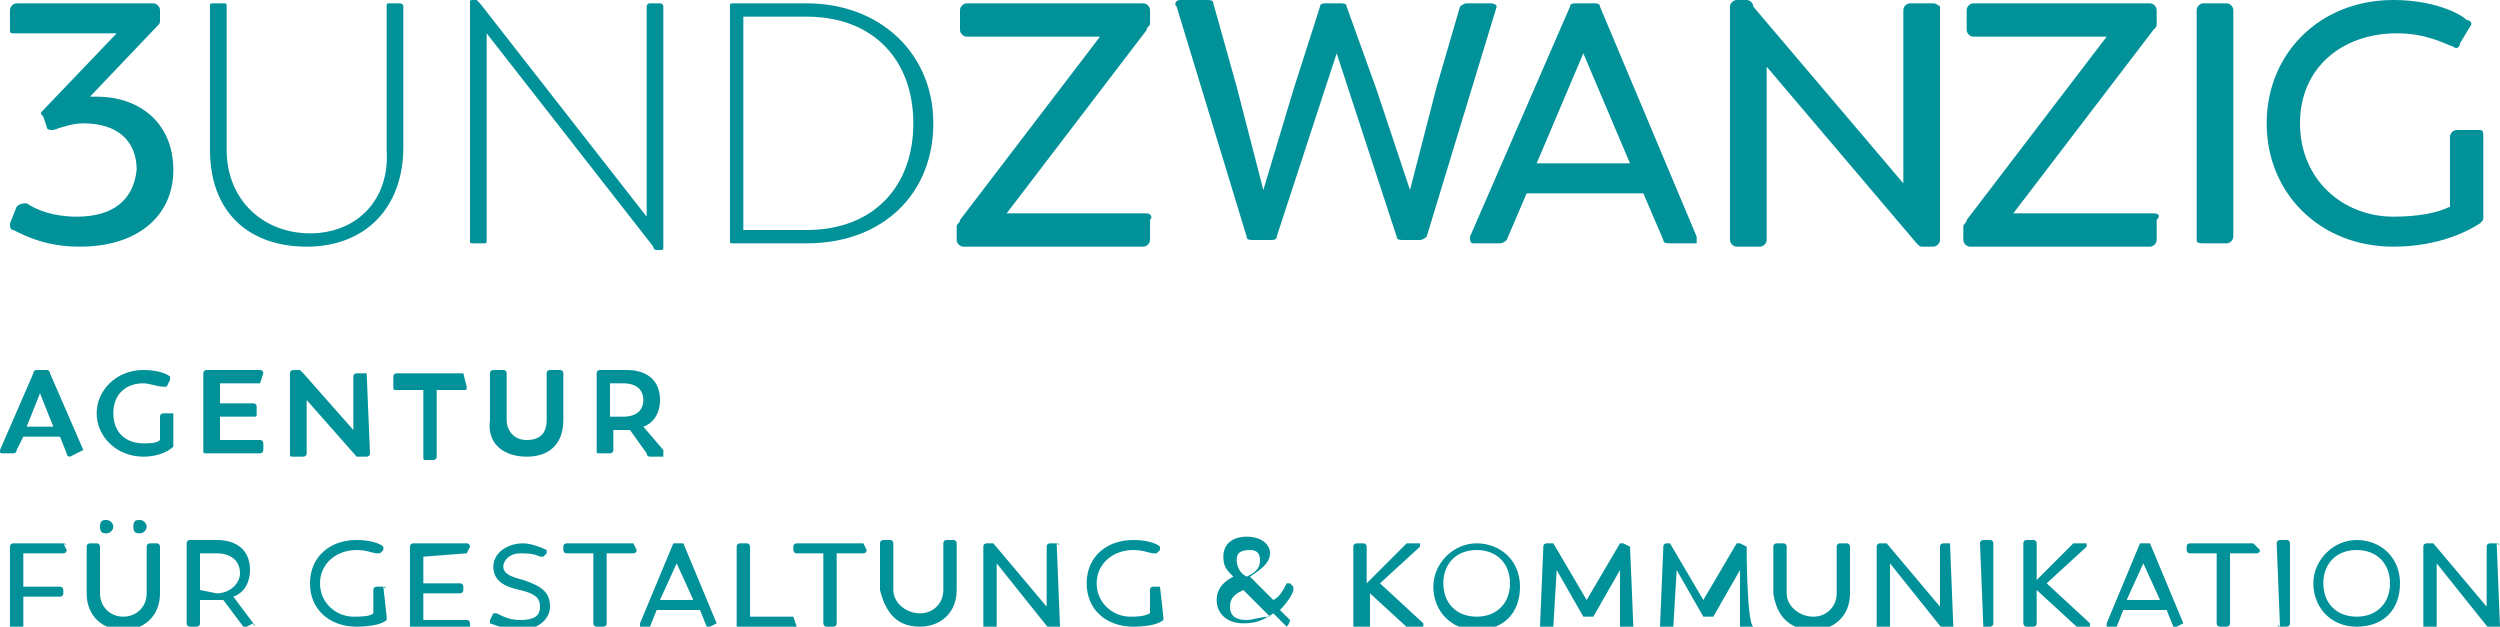
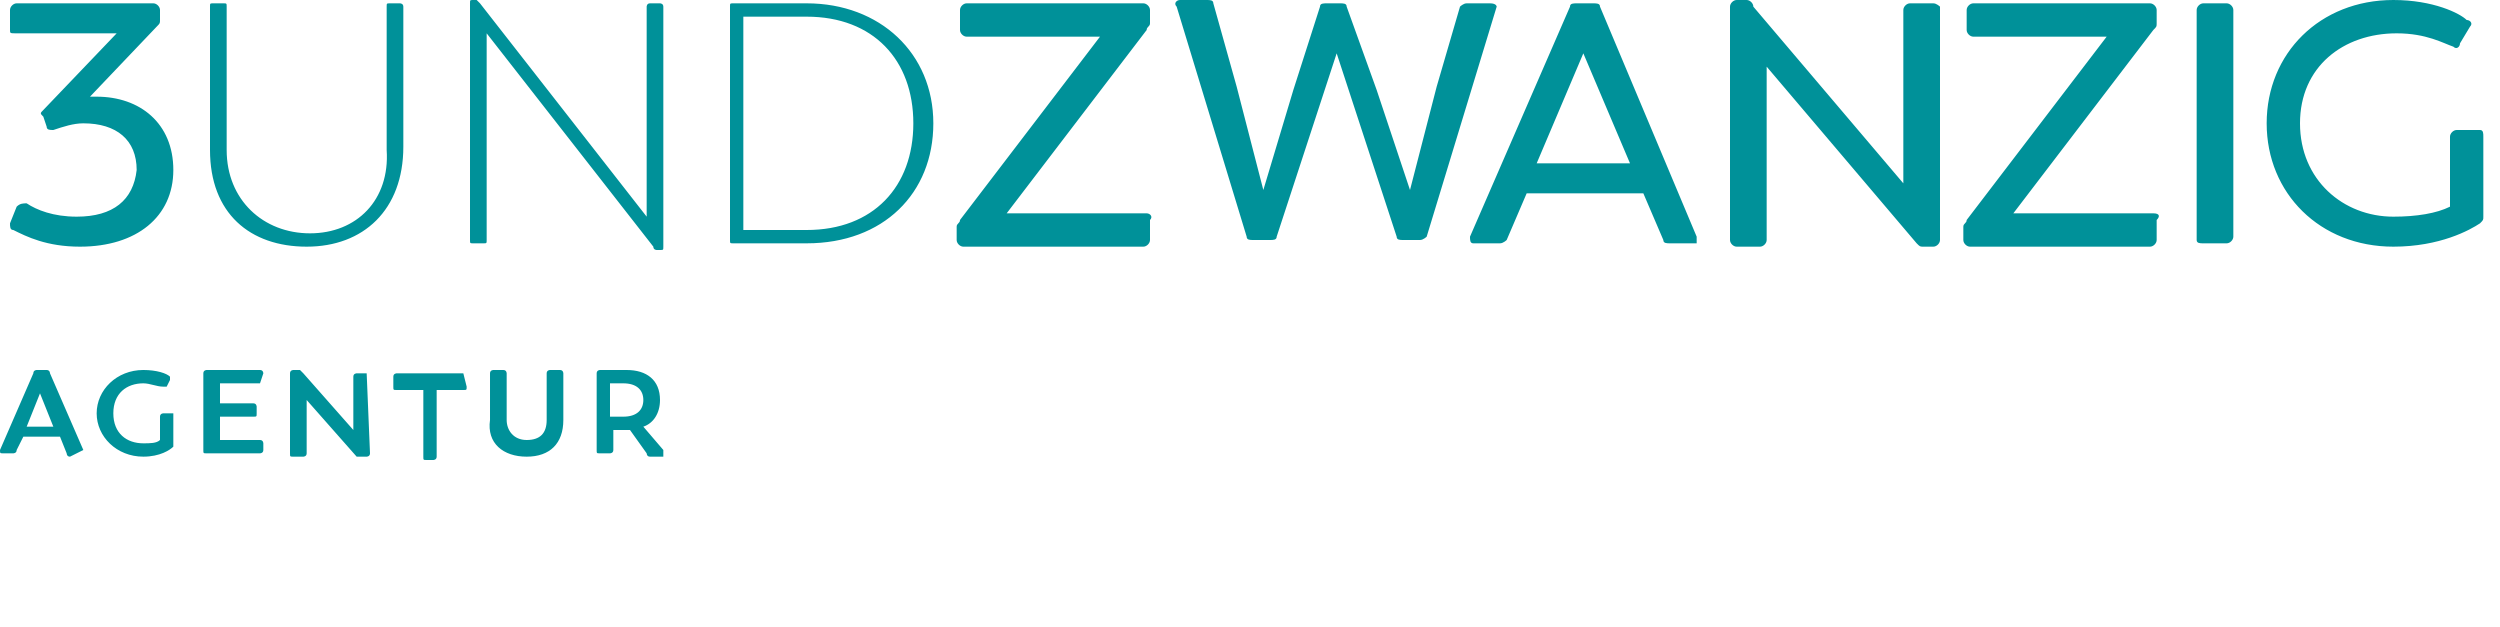
<svg xmlns="http://www.w3.org/2000/svg" xmlns:xlink="http://www.w3.org/1999/xlink" version="1.1" id="Ebene_1" x="0px" y="0px" viewBox="0 0 75 18.8" style="enable-background:new 0 0 75 18.8;" xml:space="preserve">
  <style type="text/css">
	.st0{clip-path:url(#SVGID_00000075859001273510139140000016985794106567484816_);}
	.st1{fill:#009199;}
</style>
  <g>
    <defs>
      <rect id="SVGID_1_" y="0" width="75" height="18.8" />
    </defs>
    <clipPath id="SVGID_00000155140419866196381070000012601119151025925760_">
      <use xlink:href="#SVGID_1_" style="overflow:visible;" />
    </clipPath>
    <g style="clip-path:url(#SVGID_00000155140419866196381070000012601119151025925760_);">
-       <path class="st1" d="M74.9,16.3h-0.2c0,0-0.1,0-0.1,0.1v1.8l-1.6-1.9c0,0-0.1,0-0.1,0h-0.1c0,0-0.1,0-0.1,0.1v2.4    c0,0,0,0.1,0.1,0.1h0.2c0,0,0.1,0,0.1-0.1v-1.9l1.6,2c0,0,0.1,0,0.1,0h0.1c0,0,0.1,0,0.1-0.1L74.9,16.3C75,16.4,75,16.3,74.9,16.3     M70.7,18.5c-0.6,0-1-0.4-1-1s0.4-1,1-1s1,0.4,1,1S71.3,18.5,70.7,18.5 M70.7,18.8c0.8,0,1.3-0.5,1.3-1.3s-0.6-1.3-1.3-1.3    s-1.3,0.6-1.3,1.3S69.9,18.8,70.7,18.8 M68.4,18.8h0.2c0,0,0.1,0,0.1-0.1v-2.4c0,0,0-0.1-0.1-0.1h-0.2c0,0-0.1,0-0.1,0.1    L68.4,18.8C68.3,18.7,68.3,18.8,68.4,18.8 M67.6,16.3h-1.9c0,0-0.1,0-0.1,0.1v0.1c0,0,0,0.1,0.1,0.1h0.8v2.1c0,0,0,0.1,0.1,0.1    h0.2c0,0,0.1,0,0.1-0.1v-2.1h0.8c0,0,0.1,0,0.1-0.1L67.6,16.3C67.7,16.4,67.6,16.3,67.6,16.3 M63.8,18l0.5-1.1l0.5,1.1    C64.8,18,63.8,18,63.8,18z M65.5,18.7l-1-2.4c0,0,0,0-0.1,0h-0.1c0,0-0.1,0-0.1,0l-1,2.4c0,0,0,0.1,0,0.1h0.2c0,0,0.1,0,0.1,0    l0.2-0.5H65l0.2,0.5c0,0,0,0,0.1,0L65.5,18.7C65.5,18.8,65.5,18.8,65.5,18.7 M62.7,18.7l-1.3-1.2l1.2-1.1c0,0,0-0.1,0-0.1h-0.3    c0,0-0.1,0-0.1,0l-1.1,1.1v-1.1c0,0,0-0.1-0.1-0.1h-0.2c0,0-0.1,0-0.1,0.1v2.4c0,0,0,0.1,0.1,0.1H61c0,0,0.1,0,0.1-0.1v-1l1.2,1.1    c0,0,0.1,0,0.1,0h0.3C62.7,18.8,62.7,18.8,62.7,18.7 M59.5,18.8h0.2c0,0,0.1,0,0.1-0.1v-2.4c0,0,0-0.1-0.1-0.1h-0.2    c0,0-0.1,0-0.1,0.1L59.5,18.8C59.5,18.7,59.5,18.8,59.5,18.8 M58.5,16.3h-0.2c0,0-0.1,0-0.1,0.1v1.8l-1.6-1.9c0,0,0,0-0.1,0h-0.1    c0,0-0.1,0-0.1,0.1v2.4c0,0,0,0.1,0.1,0.1h0.2c0,0,0.1,0,0.1-0.1v-1.9l1.6,2c0,0,0,0,0.1,0h0.1c0,0,0.1,0,0.1-0.1L58.5,16.3    C58.5,16.4,58.5,16.3,58.5,16.3 M54.4,18.9c0.6,0,1.1-0.4,1.1-1.1v-1.4c0,0,0-0.1-0.1-0.1h-0.2c0,0-0.1,0-0.1,0.1v1.4    c0,0.4-0.3,0.7-0.7,0.7s-0.8-0.3-0.8-0.7v-1.4c0,0,0-0.1-0.1-0.1h-0.2c0,0-0.1,0-0.1,0.1v1.4C53.3,18.5,53.7,18.9,54.4,18.9     M52.4,16.4C52.4,16.4,52.3,16.3,52.4,16.4l-0.2-0.1c0,0-0.1,0-0.1,0l-1,1.7l-1-1.7c0,0,0,0-0.1,0H50c0,0-0.1,0-0.1,0.1l-0.1,2.4    c0,0,0,0.1,0.1,0.1h0.2c0,0,0.1,0,0.1-0.1l0.1-1.7l0.8,1.4c0,0,0,0,0.1,0h0.1c0,0,0.1,0,0.1,0l0.8-1.4l0,1.7c0,0,0,0.1,0.1,0.1    h0.2c0,0,0.1,0,0.1-0.1C52.4,18.7,52.4,16.4,52.4,16.4z M48.9,16.4C48.9,16.4,48.9,16.3,48.9,16.4l-0.2-0.1c0,0-0.1,0-0.1,0    l-1,1.7l-1-1.7c0,0,0,0-0.1,0h-0.1c0,0-0.1,0-0.1,0.1l-0.1,2.4c0,0,0,0.1,0.1,0.1h0.2c0,0,0.1,0,0.1-0.1l0.1-1.7l0.8,1.4    c0,0,0,0,0.1,0h0.1c0,0,0.1,0,0.1,0l0.8-1.4l0,1.7c0,0,0,0.1,0.1,0.1h0.2c0,0,0.1,0,0.1-0.1C49,18.7,48.9,16.4,48.9,16.4z     M44.3,18.5c-0.6,0-1-0.4-1-1s0.4-1,1-1s1,0.4,1,1S44.9,18.5,44.3,18.5 M44.3,18.9c0.8,0,1.3-0.5,1.3-1.3s-0.6-1.3-1.3-1.3    S43,16.9,43,17.6S43.5,18.9,44.3,18.9 M42.7,18.7l-1.3-1.2l1.2-1.1c0,0,0-0.1,0-0.1h-0.3c0,0-0.1,0-0.1,0L41,17.5v-1.1    c0,0,0-0.1-0.1-0.1h-0.2c0,0-0.1,0-0.1,0.1v2.4c0,0,0,0.1,0.1,0.1H41c0,0,0.1,0,0.1-0.1v-1l1.2,1.1c0,0,0.1,0,0.1,0h0.3    C42.7,18.8,42.7,18.8,42.7,18.7 M37.4,18.6c-0.3,0-0.5-0.1-0.5-0.4c0-0.3,0.2-0.4,0.4-0.5l0.8,0.8C37.8,18.5,37.6,18.6,37.4,18.6     M37.4,17.3c-0.2-0.1-0.3-0.3-0.3-0.5c0-0.2,0.1-0.3,0.4-0.3c0.2,0,0.3,0.1,0.3,0.3C37.8,17.1,37.6,17.2,37.4,17.3 M38.6,18.8    L38.6,18.8c0.1-0.1,0.1-0.2,0.1-0.2l-0.3-0.3c0.2-0.2,0.4-0.5,0.4-0.6c0,0,0-0.1,0-0.1l-0.1-0.1c0,0-0.1,0-0.1,0    c-0.1,0.2-0.2,0.4-0.4,0.5l-0.7-0.7c0.3-0.2,0.6-0.4,0.6-0.7c0-0.3-0.3-0.5-0.7-0.5c-0.4,0-0.7,0.2-0.7,0.6c0,0.3,0.1,0.4,0.3,0.6    c-0.2,0.1-0.5,0.3-0.5,0.7c0,0.4,0.3,0.7,0.8,0.7c0.4,0,0.6-0.1,0.9-0.3L38.6,18.8C38.6,18.8,38.6,18.8,38.6,18.8 M34.8,17.6h-0.2    c0,0-0.1,0-0.1,0.1v0.7c-0.2,0.1-0.4,0.1-0.6,0.1c-0.5,0-1-0.4-1-1s0.5-1,1.1-1c0.3,0,0.5,0.1,0.6,0.1c0,0,0.1,0,0.1,0l0.1-0.1    c0,0,0-0.1,0-0.1c-0.1-0.1-0.4-0.2-0.8-0.2c-0.8,0-1.4,0.5-1.4,1.3s0.6,1.3,1.4,1.3c0.5,0,0.8-0.1,0.9-0.2c0,0,0,0,0-0.1    L34.8,17.6C34.8,17.7,34.8,17.6,34.8,17.6 M31.7,16.3h-0.2c0,0-0.1,0-0.1,0.1v1.8l-1.6-1.9c0,0,0,0-0.1,0h-0.1c0,0-0.1,0-0.1,0.1    v2.4c0,0,0,0.1,0.1,0.1h0.2c0,0,0.1,0,0.1-0.1v-1.9l1.6,2c0,0,0,0,0.1,0h0.1c0,0,0.1,0,0.1-0.1L31.7,16.3    C31.8,16.4,31.8,16.3,31.7,16.3 M27.6,18.8c0.6,0,1.1-0.4,1.1-1.1v-1.4c0,0,0-0.1-0.1-0.1h-0.2c0,0-0.1,0-0.1,0.1v1.4    c0,0.4-0.3,0.7-0.7,0.7s-0.8-0.3-0.8-0.7v-1.4c0,0,0-0.1-0.1-0.1h-0.2c0,0-0.1,0-0.1,0.1v1.4C26.6,18.5,27,18.8,27.6,18.8     M25.9,16.3h-2c0,0-0.1,0-0.1,0.1v0.1c0,0,0,0.1,0.1,0.1h0.8v2.1c0,0,0,0.1,0.1,0.1H25c0,0,0.1,0,0.1-0.1v-2.1h0.8    c0,0,0.1,0,0.1-0.1L25.9,16.3C26,16.4,25.9,16.3,25.9,16.3 M23.8,18.5h-1.3v-2.1c0,0,0-0.1-0.1-0.1h-0.2c0,0-0.1,0-0.1,0.1v2.4    c0,0,0,0.1,0.1,0.1h1.6c0,0,0.1,0,0.1-0.1L23.8,18.5C23.8,18.6,23.8,18.5,23.8,18.5 M19.8,18l0.5-1.1l0.5,1.1H19.8z M21.5,18.7    l-1-2.4c0,0,0,0-0.1,0h-0.1c0,0-0.1,0-0.1,0l-1,2.4c0,0,0,0.1,0,0.1h0.2c0,0,0.1,0,0.1,0l0.2-0.5h1.3l0.2,0.5c0,0,0,0,0.1,0    L21.5,18.7C21.5,18.8,21.5,18.8,21.5,18.7 M19,16.3h-2c0,0-0.1,0-0.1,0.1v0.1c0,0,0,0.1,0.1,0.1h0.8v2.1c0,0,0,0.1,0.1,0.1h0.2    c0,0,0.1,0,0.1-0.1v-2.1H19c0,0,0.1,0,0.1-0.1L19,16.3C19,16.4,19,16.3,19,16.3 M15.6,18.9c0.5,0,0.9-0.3,0.9-0.7    c0-0.4-0.2-0.6-0.8-0.8c-0.4-0.1-0.6-0.2-0.6-0.4s0.2-0.4,0.5-0.4c0.2,0,0.4,0,0.6,0.1c0,0,0.1,0,0.1,0l0.1-0.1c0,0,0-0.1,0-0.1    c-0.2-0.1-0.5-0.2-0.7-0.2c-0.5,0-0.9,0.3-0.9,0.7c0,0.4,0.3,0.6,0.8,0.7c0.4,0.1,0.6,0.2,0.6,0.5c0,0.3-0.2,0.4-0.6,0.4    c-0.3,0-0.5-0.1-0.7-0.2c0,0-0.1,0-0.1,0l-0.1,0.2c0,0,0,0.1,0,0.1C15,18.8,15.2,18.9,15.6,18.9 M14,16.6    C14,16.6,14.1,16.6,14,16.6l0.1-0.2c0,0,0-0.1-0.1-0.1h-1.6c0,0-0.1,0-0.1,0.1v2.4c0,0,0,0.1,0.1,0.1H14c0,0,0.1,0,0.1-0.1v-0.1    c0,0,0-0.1-0.1-0.1h-1.3v-0.8h1.1c0,0,0.1,0,0.1-0.1v-0.1c0,0,0-0.1-0.1-0.1h-1.1v-0.8L14,16.6L14,16.6z M11.5,17.6h-0.2    c0,0-0.1,0-0.1,0.1v0.7c-0.1,0.1-0.4,0.1-0.6,0.1c-0.5,0-1-0.4-1-1s0.5-1,1.1-1c0.3,0,0.5,0.1,0.6,0.1c0,0,0.1,0,0.1,0l0.1-0.1    c0,0,0-0.1,0-0.1c-0.1-0.1-0.4-0.2-0.8-0.2c-0.8,0-1.4,0.5-1.4,1.3s0.6,1.3,1.4,1.3c0.5,0,0.8-0.1,0.9-0.2c0,0,0,0,0-0.1    L11.5,17.6C11.6,17.7,11.6,17.6,11.5,17.6 M6,17.7v-1.1h0.5c0.4,0,0.7,0.2,0.7,0.6c0,0.3-0.3,0.6-0.7,0.6L6,17.7L6,17.7z     M7.6,18.7L7,17.9c0.3-0.1,0.5-0.4,0.5-0.8c0-0.6-0.4-0.9-1-0.9H5.7c0,0-0.1,0-0.1,0.1v2.4c0,0,0,0.1,0.1,0.1h0.2    c0,0,0.1,0,0.1-0.1V18h0.5c0.1,0,0.1,0,0.2,0l0.6,0.8c0,0,0.1,0,0.1,0L7.6,18.7C7.6,18.8,7.7,18.8,7.6,18.7 M3.7,18.9    c0.6,0,1.1-0.4,1.1-1.1v-1.4c0,0,0-0.1-0.1-0.1H4.5c0,0-0.1,0-0.1,0.1v1.4c0,0.4-0.3,0.7-0.7,0.7S3,18.2,3,17.8v-1.4    c0,0,0-0.1-0.1-0.1H2.7c0,0-0.1,0-0.1,0.1v1.4C2.6,18.5,3.1,18.9,3.7,18.9 M4.2,16c0.1,0,0.2-0.1,0.2-0.2c0-0.1-0.1-0.2-0.2-0.2    S4,15.6,4,15.8S4.1,16,4.2,16 M3.2,16c0.1,0,0.2-0.1,0.2-0.2c0-0.1-0.1-0.2-0.2-0.2S3,15.6,3,15.8S3.1,16,3.2,16 M1.9,16.3H0.4    c0,0-0.1,0-0.1,0.1v2.4c0,0,0,0.1,0.1,0.1h0.2c0,0,0.1,0,0.1-0.1v-0.9h1.1c0,0,0.1,0,0.1-0.1v-0.1c0,0,0-0.1-0.1-0.1H0.7v-1h1.2    c0,0,0.1,0,0.1-0.1L1.9,16.3C2,16.4,2,16.3,1.9,16.3" />
      <path class="st1" d="M18.7,12.5h-0.4v-1h0.4c0.4,0,0.6,0.2,0.6,0.5C19.3,12.3,19.1,12.5,18.7,12.5 M19.9,13.5l-0.6-0.7    c0.3-0.1,0.5-0.4,0.5-0.8c0-0.6-0.4-0.9-1-0.9h-0.8c0,0-0.1,0-0.1,0.1v2.3c0,0.1,0,0.1,0.1,0.1h0.3c0,0,0.1,0,0.1-0.1v-0.6h0.4    c0,0,0.1,0,0.1,0l0.5,0.7c0,0,0,0.1,0.1,0.1h0.4C19.9,13.7,19.9,13.6,19.9,13.5 M15.8,13.7c0.7,0,1.1-0.4,1.1-1.1v-1.4    c0,0,0-0.1-0.1-0.1h-0.3c0,0-0.1,0-0.1,0.1v1.4c0,0.4-0.2,0.6-0.6,0.6s-0.6-0.3-0.6-0.6v-1.4c0,0,0-0.1-0.1-0.1h-0.3    c0,0-0.1,0-0.1,0.1v1.4C14.6,13.3,15.1,13.7,15.8,13.7 M13.9,11.2h-2c0,0-0.1,0-0.1,0.1v0.3c0,0.1,0,0.1,0.1,0.1h0.8v2    c0,0.1,0,0.1,0.1,0.1H13c0,0,0.1,0,0.1-0.1v-2h0.8c0.1,0,0.1,0,0.1-0.1L13.9,11.2C13.9,11.2,13.9,11.2,13.9,11.2 M11,11.2h-0.3    c0,0-0.1,0-0.1,0.1v1.6l-1.5-1.7c0,0-0.1-0.1-0.1-0.1H8.8c0,0-0.1,0-0.1,0.1v2.4c0,0.1,0,0.1,0.1,0.1h0.3c0,0,0.1,0,0.1-0.1v-1.6    l1.5,1.7c0,0,0.1,0,0.1,0H11c0,0,0.1,0,0.1-0.1L11,11.2C11,11.2,11,11.1,11,11.2 M7.8,11.5C7.8,11.5,7.9,11.5,7.8,11.5l0.1-0.3    c0,0,0-0.1-0.1-0.1H6.2c0,0-0.1,0-0.1,0.1v2.3c0,0.1,0,0.1,0.1,0.1h1.6c0,0,0.1,0,0.1-0.1v-0.2c0,0,0-0.1-0.1-0.1H6.6v-0.7h1    c0.1,0,0.1,0,0.1-0.1v-0.2c0,0,0-0.1-0.1-0.1h-1v-0.6L7.8,11.5L7.8,11.5z M5.2,12.4H4.9c0,0-0.1,0-0.1,0.1v0.7    c-0.1,0.1-0.3,0.1-0.5,0.1c-0.5,0-0.9-0.3-0.9-0.9s0.4-0.9,0.9-0.9c0.2,0,0.4,0.1,0.6,0.1c0.1,0,0.1,0,0.1,0l0.1-0.2    c0,0,0-0.1,0-0.1c-0.1-0.1-0.4-0.2-0.8-0.2c-0.8,0-1.4,0.6-1.4,1.3s0.6,1.3,1.4,1.3c0.5,0,0.8-0.2,0.9-0.3c0,0,0-0.1,0-0.1    L5.2,12.4C5.3,12.5,5.2,12.4,5.2,12.4 M0.8,12.8l0.4-1l0.4,1H0.8L0.8,12.8z M2.5,13.5l-1-2.3c0,0,0-0.1-0.1-0.1H1.1    c0,0-0.1,0-0.1,0.1l-1,2.3c0,0.1,0,0.1,0.1,0.1h0.3c0,0,0.1,0,0.1-0.1l0.2-0.4h1.1L2,13.6c0,0,0,0.1,0.1,0.1L2.5,13.5    C2.5,13.6,2.5,13.6,2.5,13.5" />
      <path class="st1" d="M74.4,3.9h-0.7c-0.1,0-0.2,0.1-0.2,0.2v2.1c-0.4,0.2-1,0.3-1.7,0.3c-1.5,0-2.8-1.1-2.8-2.8S70.3,1,71.9,1    c0.9,0,1.4,0.3,1.7,0.4c0.1,0.1,0.2,0,0.2-0.1l0.3-0.5c0.1-0.1,0-0.2-0.1-0.2C73.8,0.4,73,0,71.8,0C69.6,0,68,1.6,68,3.7    s1.6,3.7,3.8,3.7c1.4,0,2.3-0.5,2.6-0.7c0.1-0.1,0.1-0.1,0.1-0.2V4.1C74.5,4,74.5,3.9,74.4,3.9 M66.1,7.3h0.7    c0.1,0,0.2-0.1,0.2-0.2V0.3c0-0.1-0.1-0.2-0.2-0.2h-0.7c-0.1,0-0.2,0.1-0.2,0.2v6.9C65.9,7.3,66,7.3,66.1,7.3 M64.6,6.4h-4.2    l4.2-5.5c0.1-0.1,0.1-0.1,0.1-0.2V0.3c0-0.1-0.1-0.2-0.2-0.2h-5.3c-0.1,0-0.2,0.1-0.2,0.2v0.6c0,0.1,0.1,0.2,0.2,0.2h4l-4.2,5.5    c0,0.1-0.1,0.1-0.1,0.2v0.4c0,0.1,0.1,0.2,0.2,0.2h5.4c0.1,0,0.2-0.1,0.2-0.2V6.6C64.8,6.5,64.8,6.4,64.6,6.4 M58,0.1h-0.7    c-0.1,0-0.2,0.1-0.2,0.2v5.2l-4.5-5.3C52.6,0.1,52.5,0,52.4,0h-0.3c-0.1,0-0.2,0.1-0.2,0.2v7c0,0.1,0.1,0.2,0.2,0.2h0.7    c0.1,0,0.2-0.1,0.2-0.2V2l4.5,5.3c0.1,0.1,0.1,0.1,0.2,0.1H58c0.1,0,0.2-0.1,0.2-0.2v-7C58.2,0.2,58.1,0.1,58,0.1 M47.5,1.6    l1.4,3.3h-2.8C46.1,4.9,47.5,1.6,47.5,1.6z M50.9,7.1l-2.9-6.9c0-0.1-0.1-0.1-0.2-0.1h-0.5c-0.1,0-0.2,0-0.2,0.1l-3,6.9    c0,0.1,0,0.2,0.1,0.2H45c0.1,0,0.2-0.1,0.2-0.1l0.6-1.4h3.5l0.6,1.4c0,0.1,0.1,0.1,0.2,0.1h0.8C50.9,7.3,50.9,7.3,50.9,7.1     M44.7,0.1H44c-0.1,0-0.2,0.1-0.2,0.1l-0.7,2.4l-0.8,3.1l-1-3l-0.9-2.5c0-0.1-0.1-0.1-0.2-0.1h-0.4c-0.1,0-0.2,0-0.2,0.1l-0.8,2.5    l-0.9,3l-0.8-3.1l-0.7-2.5c0-0.1-0.1-0.1-0.2-0.1h-0.8c-0.1,0-0.2,0.1-0.1,0.2l2.1,6.9c0,0.1,0.1,0.1,0.2,0.1h0.5    c0.1,0,0.2,0,0.2-0.1l1.8-5.5l1.8,5.5c0,0.1,0.1,0.1,0.2,0.1h0.5c0.1,0,0.2-0.1,0.2-0.1l2.1-6.9C44.9,0.2,44.9,0.1,44.7,0.1     M34.4,6.4h-4.2l4.2-5.5c0-0.1,0.1-0.1,0.1-0.2V0.3c0-0.1-0.1-0.2-0.2-0.2h-5.3c-0.1,0-0.2,0.1-0.2,0.2v0.6c0,0.1,0.1,0.2,0.2,0.2    h4l-4.2,5.5c0,0.1-0.1,0.1-0.1,0.2v0.4c0,0.1,0.1,0.2,0.2,0.2h5.4c0.1,0,0.2-0.1,0.2-0.2V6.6C34.6,6.5,34.5,6.4,34.4,6.4     M24.2,6.9h-1.9V0.5h1.9c2,0,3.2,1.3,3.2,3.2S26.2,6.9,24.2,6.9 M24.2,0.1H22c-0.1,0-0.1,0-0.1,0.1v7c0,0.1,0,0.1,0.1,0.1h2.2    c2.3,0,3.8-1.5,3.8-3.6S26.4,0.1,24.2,0.1 M19.8,0.1h-0.3c-0.1,0-0.1,0.1-0.1,0.1v6.3l-5-6.4c0,0-0.1-0.1-0.1-0.1h-0.1    c-0.1,0-0.1,0-0.1,0.1v7.1c0,0.1,0,0.1,0.1,0.1h0.3c0.1,0,0.1,0,0.1-0.1V1l5,6.4c0,0.1,0.1,0.1,0.1,0.1h0.1c0.1,0,0.1,0,0.1-0.1    V0.2C19.9,0.1,19.8,0.1,19.8,0.1 M9.2,7.4c1.7,0,2.9-1.1,2.9-3V0.2c0-0.1-0.1-0.1-0.1-0.1h-0.3c-0.1,0-0.1,0-0.1,0.1v4.3    C11.7,6,10.7,7,9.3,7S6.8,6,6.8,4.5V0.2c0-0.1,0-0.1-0.1-0.1H6.4c-0.1,0-0.1,0-0.1,0.1v4.3C6.3,6.4,7.5,7.4,9.2,7.4 M2.9,2.9    c-0.1,0-0.1,0-0.2,0l2-2.1c0.1-0.1,0.1-0.1,0.1-0.2V0.3c0-0.1-0.1-0.2-0.2-0.2H0.5c-0.1,0-0.2,0.1-0.2,0.2v0.6C0.3,1,0.3,1,0.5,1    h3L1.3,3.3c-0.1,0.1-0.1,0.1,0,0.2l0.1,0.3c0,0.1,0.1,0.1,0.2,0.1c0.3-0.1,0.6-0.2,0.9-0.2c1,0,1.6,0.5,1.6,1.4    C4,6,3.4,6.5,2.3,6.5c-0.7,0-1.2-0.2-1.5-0.4C0.7,6.1,0.6,6.1,0.5,6.2L0.3,6.7c0,0.1,0,0.2,0.1,0.2c0.4,0.2,1,0.5,2,0.5    c1.7,0,2.8-0.9,2.8-2.3S4.2,2.9,2.9,2.9" />
    </g>
  </g>
</svg>